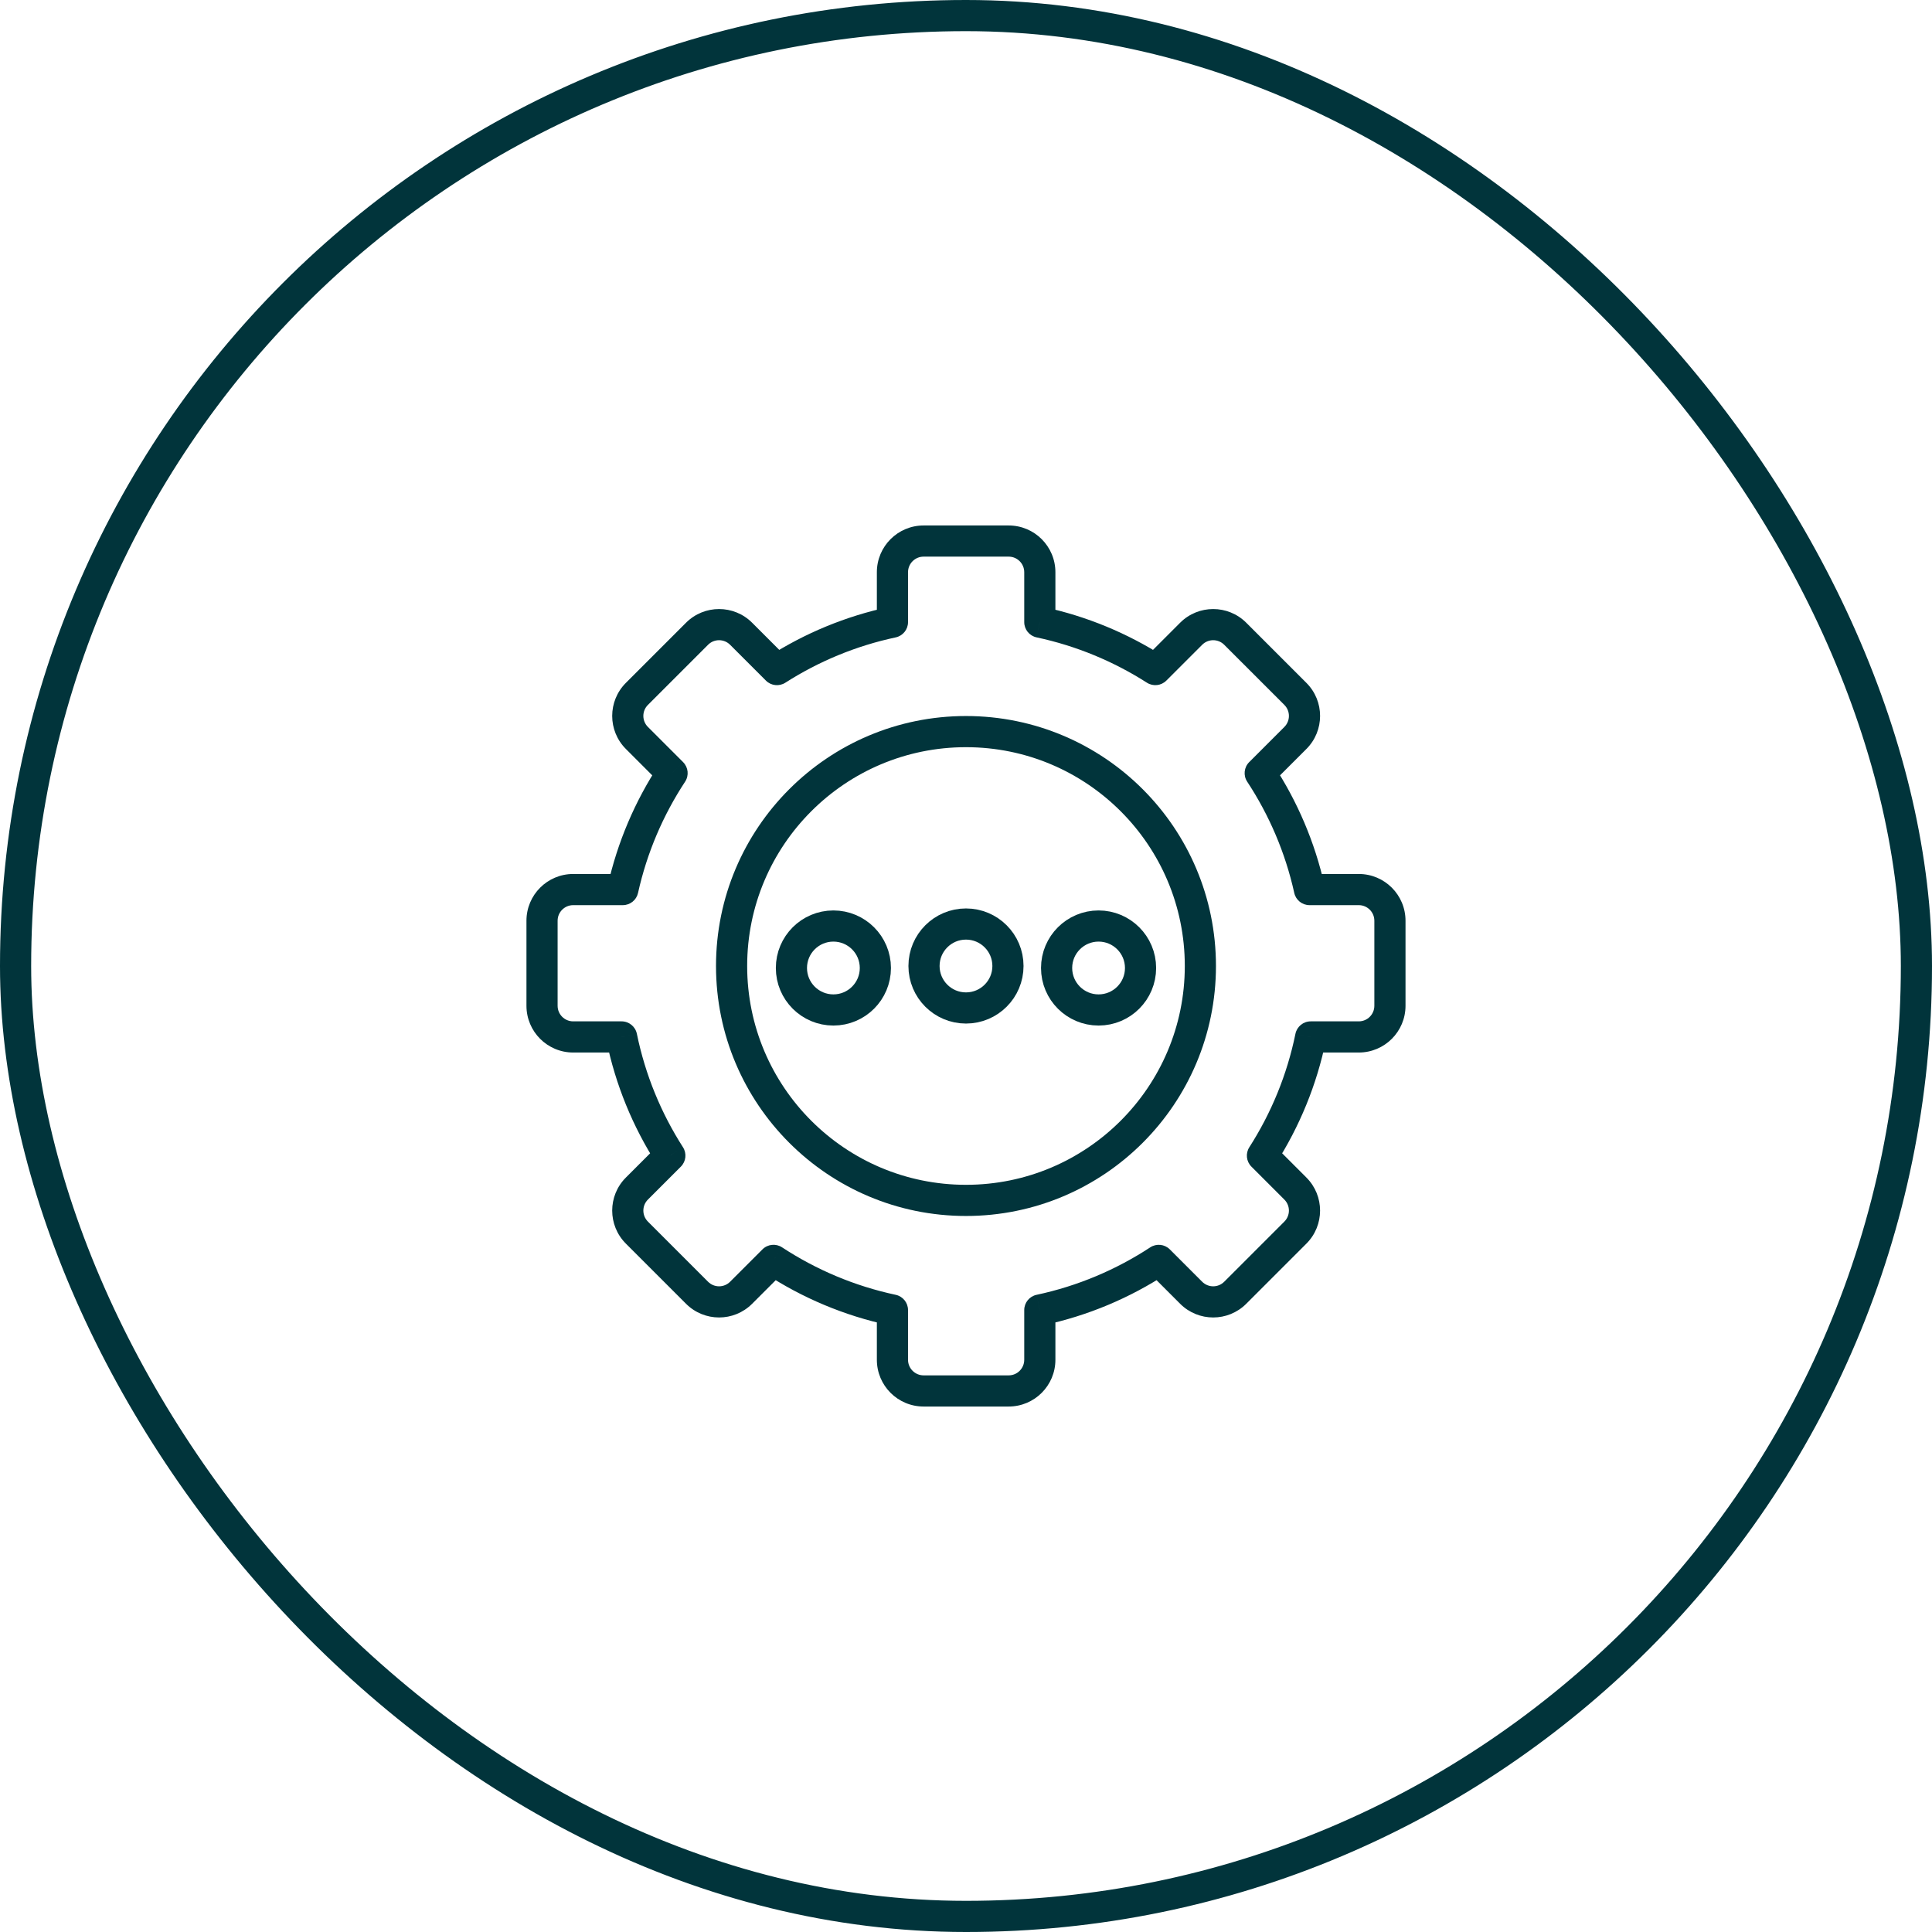
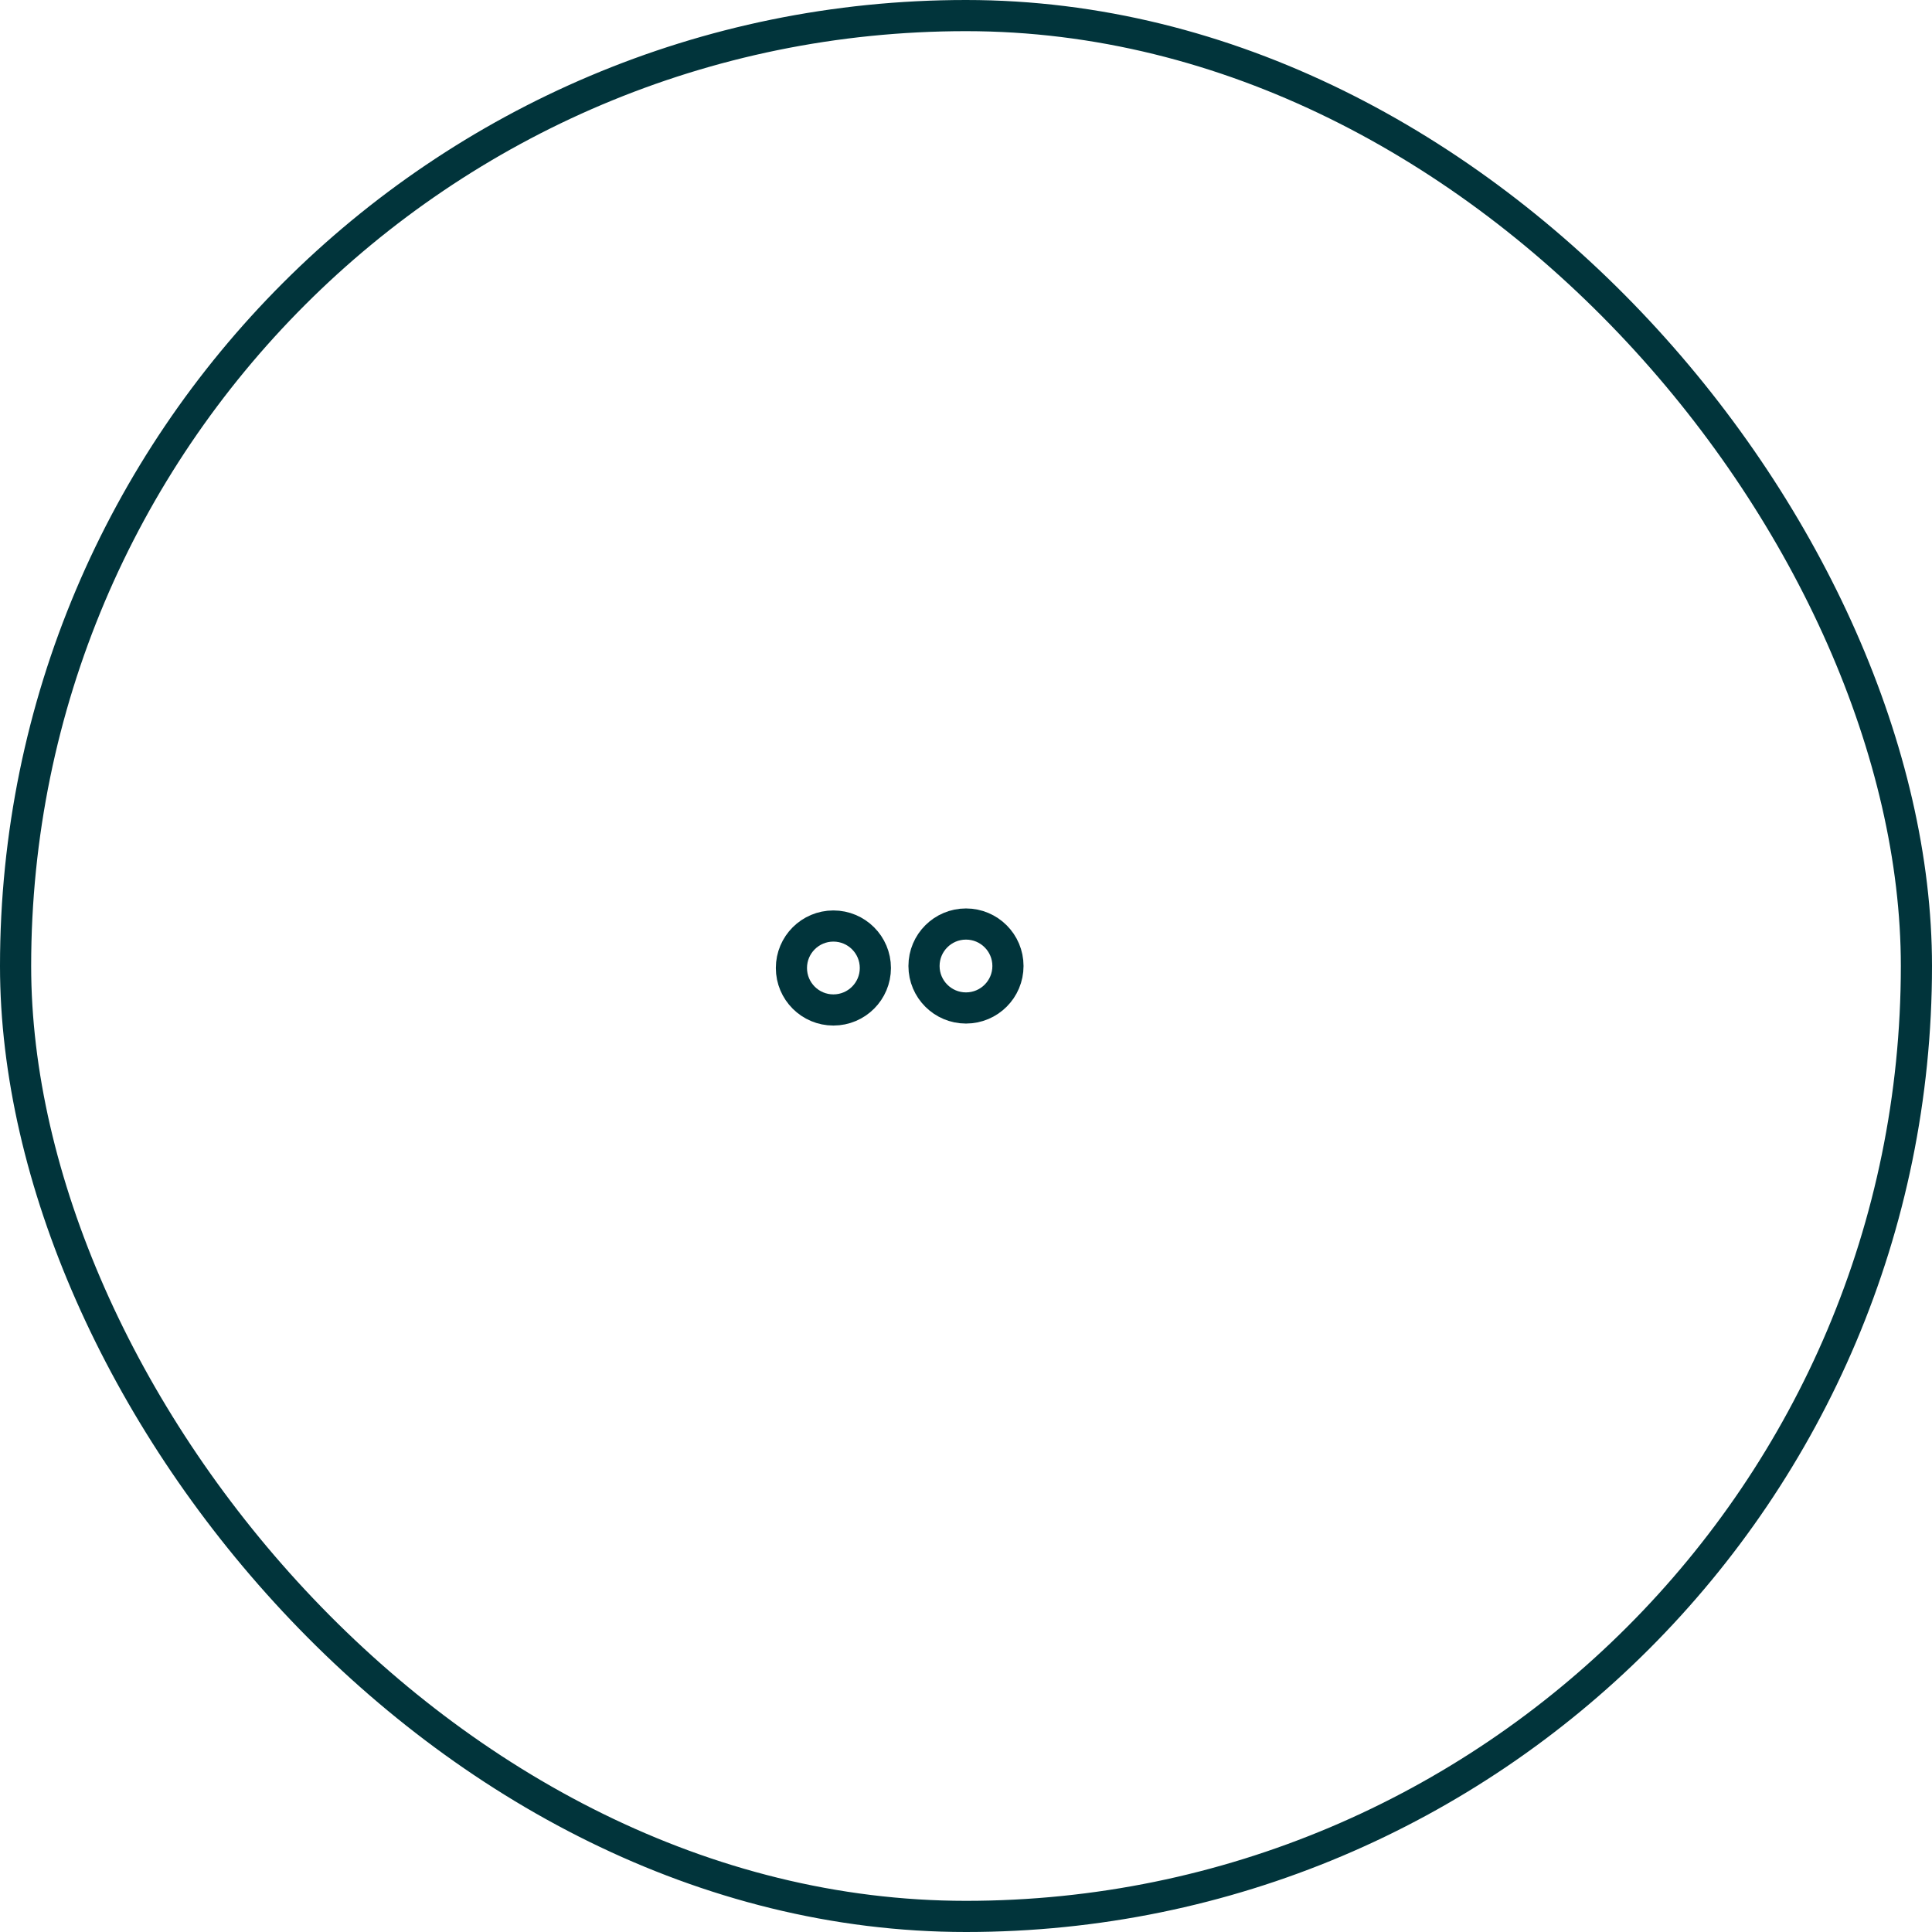
<svg xmlns="http://www.w3.org/2000/svg" width="124" height="124" viewBox="0 0 124 124" fill="none">
  <rect x="1" y="1" width="122" height="122" rx="61" stroke="#01343B" stroke-width="2" />
-   <path d="M66.738 39.93H65.738C65.738 40.402 66.068 40.81 66.53 40.908L66.738 39.93ZM74.152 42.975L73.613 43.818C74.009 44.07 74.527 44.014 74.859 43.682L74.152 42.975ZM76.451 40.675L77.159 41.383V41.383L76.451 40.675ZM79.28 40.675L78.573 41.383V41.383L79.28 40.675ZM83.14 44.536L82.433 45.243L82.433 45.243L83.14 44.536ZM83.14 47.364L82.433 46.657L82.433 46.657L83.14 47.364ZM80.883 49.621L80.176 48.914C79.841 49.249 79.787 49.774 80.048 50.17L80.883 49.621ZM84.046 57.094L83.069 57.311C83.171 57.769 83.577 58.094 84.046 58.094V57.094ZM84.124 66.553V65.553C83.648 65.553 83.239 65.887 83.144 66.353L84.124 66.553ZM81.027 74.171L80.185 73.631C79.931 74.027 79.987 74.546 80.32 74.878L81.027 74.171ZM83.139 76.284L83.847 75.577L83.139 76.284ZM74.373 80.894L75.08 80.187C74.745 79.852 74.221 79.798 73.825 80.058L74.373 80.894ZM66.738 84.082L66.53 83.104C66.068 83.202 65.738 83.61 65.738 84.082H66.738ZM57.279 84.082H58.279C58.279 83.61 57.949 83.202 57.488 83.104L57.279 84.082ZM49.645 80.894L50.194 80.057C49.798 79.797 49.273 79.851 48.938 80.186L49.645 80.894ZM47.567 82.972L48.274 83.679L47.567 82.972ZM44.738 82.972L45.445 82.265L45.445 82.265L44.738 82.972ZM40.878 79.112L41.585 78.405H41.585L40.878 79.112ZM40.878 76.284L41.585 76.991H41.585L40.878 76.284ZM42.992 74.17L43.699 74.877C44.032 74.544 44.088 74.026 43.834 73.63L42.992 74.17ZM39.896 66.553L40.876 66.353C40.781 65.887 40.371 65.553 39.896 65.553V66.553ZM39.974 57.094V58.094C40.443 58.094 40.849 57.769 40.95 57.311L39.974 57.094ZM43.136 49.622L43.971 50.171C44.232 49.775 44.178 49.25 43.843 48.915L43.136 49.622ZM40.878 47.364L41.585 46.657H41.585L40.878 47.364ZM40.878 44.536L41.585 45.243L40.878 44.536ZM44.738 40.675L44.031 39.968V39.968L44.738 40.675ZM47.566 40.675L46.859 41.383L46.859 41.383L47.566 40.675ZM49.867 42.976L49.159 43.683C49.491 44.015 50.01 44.071 50.405 43.818L49.867 42.976ZM57.279 39.931L57.488 40.909C57.949 40.81 58.279 40.403 58.279 39.931H57.279ZM59.279 33.726C57.622 33.726 56.279 35.069 56.279 36.726H58.279C58.279 36.174 58.727 35.726 59.279 35.726V33.726ZM64.738 33.726H59.279V35.726H64.738V33.726ZM67.738 36.726C67.738 35.069 66.395 33.726 64.738 33.726V35.726C65.291 35.726 65.738 36.174 65.738 36.726H67.738ZM67.738 39.93V36.726H65.738V39.93H67.738ZM74.691 42.133C72.358 40.641 69.744 39.549 66.947 38.952L66.53 40.908C69.088 41.454 71.478 42.453 73.613 43.818L74.691 42.133ZM75.744 39.968L73.445 42.268L74.859 43.682L77.159 41.383L75.744 39.968ZM79.987 39.968C78.815 38.797 76.916 38.797 75.744 39.968L77.159 41.383C77.549 40.992 78.182 40.992 78.573 41.383L79.987 39.968ZM83.847 43.828L79.987 39.968L78.573 41.383L82.433 45.243L83.847 43.828ZM83.847 48.071C85.019 46.9 85.019 45 83.847 43.828L82.433 45.243C82.823 45.633 82.823 46.266 82.433 46.657L83.847 48.071ZM81.59 50.328L83.847 48.071L82.433 46.657L80.176 48.914L81.59 50.328ZM85.022 56.878C84.395 54.051 83.26 51.415 81.719 49.071L80.048 50.17C81.458 52.315 82.496 54.726 83.069 57.311L85.022 56.878ZM87.209 56.094H84.046V58.094H87.209V56.094ZM90.209 59.094C90.209 57.437 88.866 56.094 87.209 56.094V58.094C87.761 58.094 88.209 58.542 88.209 59.094H90.209ZM90.209 64.553V59.094H88.209V64.553H90.209ZM87.209 67.553C88.866 67.553 90.209 66.21 90.209 64.553H88.209C88.209 65.106 87.761 65.553 87.209 65.553V67.553ZM84.124 67.553H87.209V65.553H84.124V67.553ZM81.868 74.71C83.401 72.319 84.514 69.632 85.103 66.754L83.144 66.353C82.605 68.985 81.588 71.443 80.185 73.631L81.868 74.71ZM83.847 75.577L81.734 73.464L80.32 74.878L82.432 76.991L83.847 75.577ZM83.847 79.819C85.018 78.648 85.018 76.748 83.847 75.577L82.432 76.991C82.823 77.381 82.823 78.014 82.432 78.405L83.847 79.819ZM79.987 83.679L83.847 79.819L82.432 78.405L78.572 82.265L79.987 83.679ZM75.744 83.679C76.915 84.851 78.815 84.851 79.987 83.679L78.572 82.265C78.182 82.656 77.549 82.656 77.158 82.265L75.744 83.679ZM73.666 81.601L75.744 83.679L77.158 82.265L75.08 80.187L73.666 81.601ZM66.947 85.06C69.837 84.444 72.531 83.299 74.921 81.73L73.825 80.058C71.636 81.493 69.173 82.541 66.53 83.104L66.947 85.06ZM67.738 87.274V84.082H65.738V87.274H67.738ZM64.738 90.274C66.395 90.274 67.738 88.931 67.738 87.274H65.738C65.738 87.826 65.291 88.274 64.738 88.274V90.274ZM59.279 90.274H64.738V88.274H59.279V90.274ZM56.279 87.274C56.279 88.931 57.622 90.274 59.279 90.274V88.274C58.727 88.274 58.279 87.826 58.279 87.274H56.279ZM56.279 84.082V87.274H58.279V84.082H56.279ZM49.097 81.73C51.487 83.298 54.181 84.443 57.071 85.06L57.488 83.104C54.845 82.54 52.382 81.492 50.194 80.057L49.097 81.73ZM48.274 83.679L50.352 81.601L48.938 80.186L46.859 82.265L48.274 83.679ZM44.031 83.679C45.203 84.851 47.102 84.851 48.274 83.679L46.859 82.265C46.469 82.656 45.836 82.656 45.445 82.265L44.031 83.679ZM40.171 79.819L44.031 83.679L45.445 82.265L41.585 78.405L40.171 79.819ZM40.171 75.577C38.999 76.748 38.999 78.648 40.171 79.819L41.585 78.405C41.195 78.014 41.195 77.381 41.585 76.991L40.171 75.577ZM42.285 73.463L40.171 75.577L41.585 76.991L43.699 74.877L42.285 73.463ZM38.916 66.754C39.505 69.632 40.618 72.318 42.15 74.709L43.834 73.63C42.432 71.442 41.414 68.984 40.876 66.353L38.916 66.754ZM36.789 67.553H39.896V65.553H36.789V67.553ZM33.789 64.553C33.789 66.21 35.132 67.553 36.789 67.553V65.553C36.237 65.553 35.789 65.106 35.789 64.553H33.789ZM33.789 59.094V64.553H35.789V59.094H33.789ZM36.789 56.094C35.132 56.094 33.789 57.437 33.789 59.094H35.789C35.789 58.542 36.237 58.094 36.789 58.094V56.094ZM39.974 56.094H36.789V58.094H39.974V56.094ZM42.3 49.072C40.759 51.416 39.625 54.051 38.998 56.878L40.95 57.311C41.524 54.726 42.561 52.316 43.971 50.171L42.3 49.072ZM40.171 48.071L42.428 50.329L43.843 48.915L41.585 46.657L40.171 48.071ZM40.171 43.828C38.999 45 38.999 46.9 40.171 48.071L41.585 46.657C41.194 46.266 41.194 45.633 41.585 45.243L40.171 43.828ZM44.031 39.968L40.171 43.828L41.585 45.243L45.445 41.383L44.031 39.968ZM48.273 39.968C47.102 38.797 45.202 38.797 44.031 39.968L45.445 41.383C45.835 40.992 46.469 40.992 46.859 41.383L48.273 39.968ZM50.574 42.269L48.273 39.968L46.859 41.383L49.159 43.683L50.574 42.269ZM57.071 38.953C54.273 39.549 51.66 40.642 49.328 42.133L50.405 43.818C52.54 42.453 54.93 41.454 57.488 40.909L57.071 38.953ZM56.279 36.726V39.931H58.279V36.726H56.279Z" fill="#01343B" />
-   <circle cx="61.999" cy="62" r="15.044" stroke="#01343B" stroke-width="2" />
  <circle cx="53.489" cy="62.128" r="2.694" stroke="#01343B" stroke-width="2" />
  <circle cx="61.999" cy="62" r="2.694" stroke="#01343B" stroke-width="2" />
-   <circle cx="70.509" cy="62.128" r="2.694" stroke="#01343B" stroke-width="2" />
</svg>